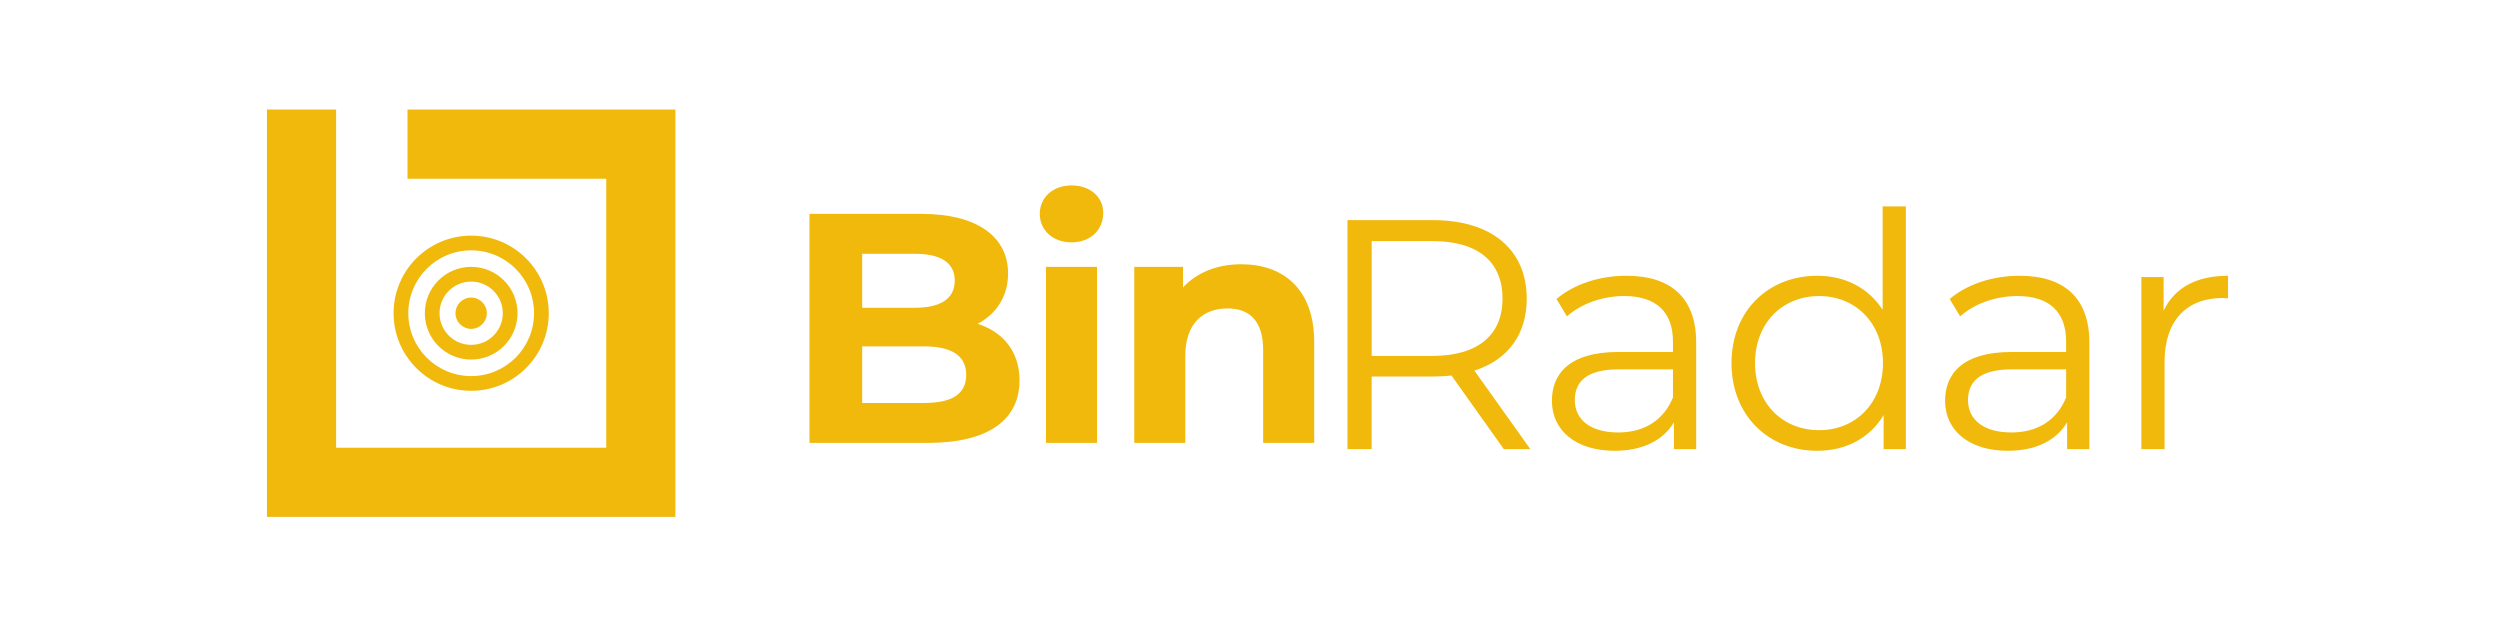
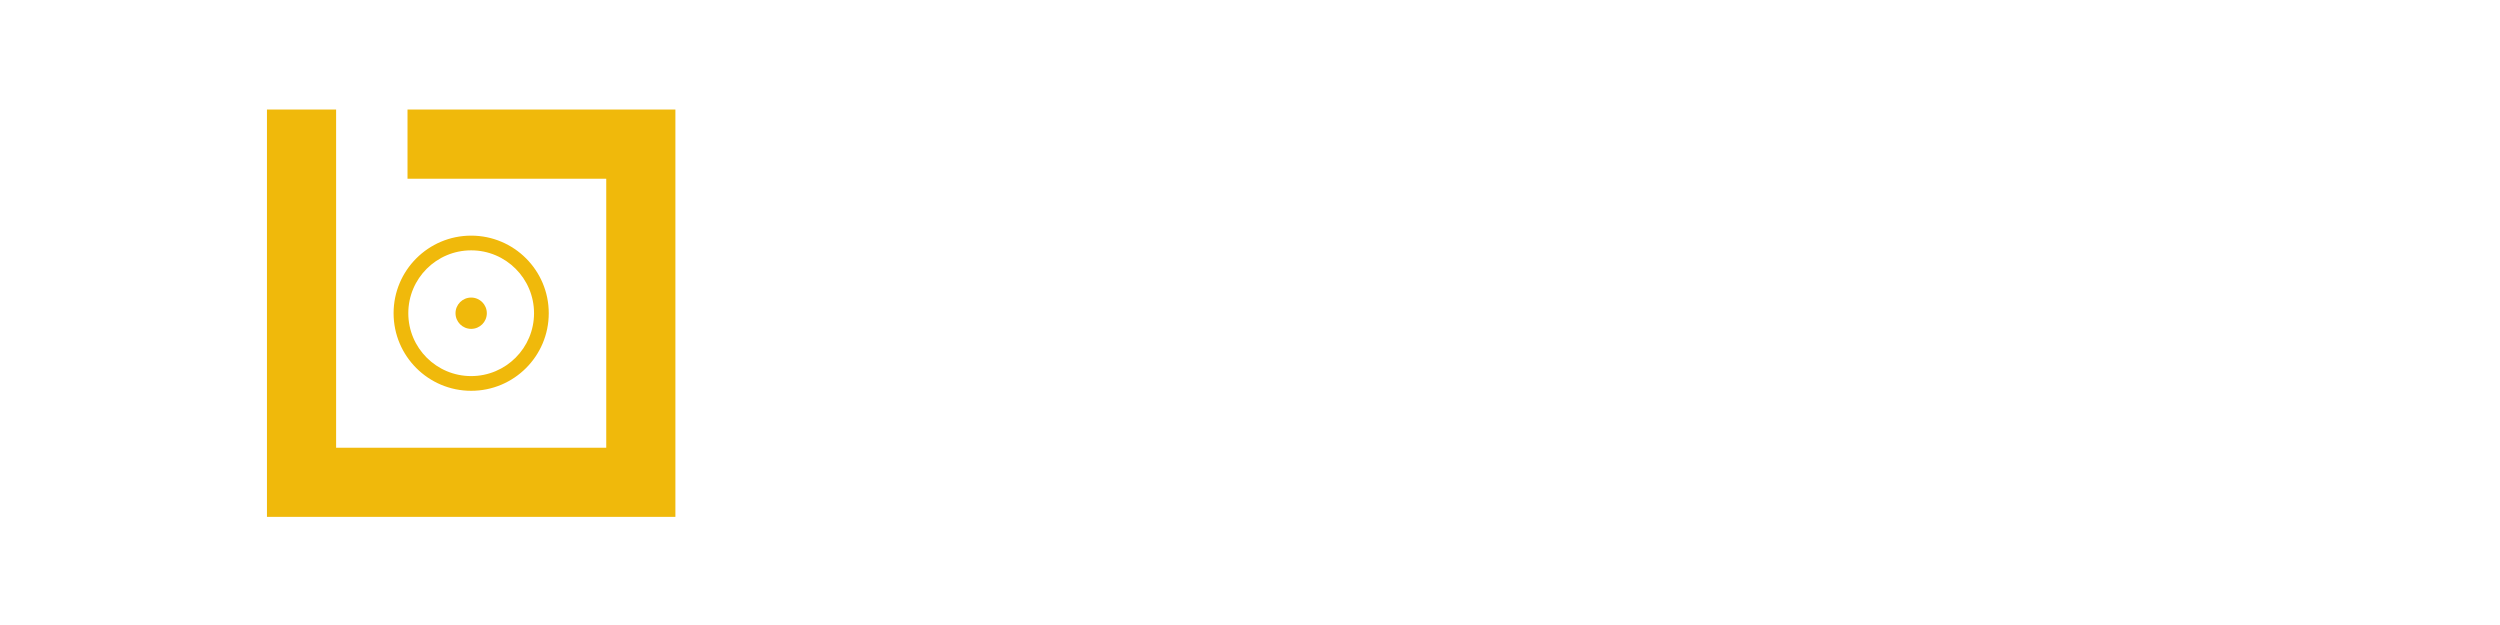
<svg xmlns="http://www.w3.org/2000/svg" xml:space="preserve" width="200mm" height="50mm" version="1.1" style="shape-rendering:geometricPrecision; text-rendering:geometricPrecision; image-rendering:optimizeQuality; fill-rule:evenodd; clip-rule:evenodd" viewBox="0 0 20000 5000">
  <defs>
    <style type="text/css">
   
    .fil1 {fill:#F0B90B}
    .fil0 {fill:#F0B90B;fill-rule:nonzero}
   
  </style>
  </defs>
  <g id="Слой_x0020_1">
-     <path class="fil0" d="M7821.22 2590.43c149.17,-78.51 243.39,-219.83 243.39,-403.03 0,-285.26 -235.54,-476.31 -693.52,-476.31l-895.05 0 0 1831.96 947.38 0c481.55,0 732.79,-183.2 732.79,-499.86 0,-230.31 -130.85,-387.33 -334.99,-452.76zm-502.48 -560.06c206.75,0 319.28,70.67 319.28,214.6 0,143.94 -112.53,217.23 -319.28,217.23l-421.35 0 0 -431.83 421.35 0zm73.28 1193.4l-494.63 0 0 -452.76 494.63 0c219.84,0 337.6,73.28 337.6,227.68 0,157.03 -117.76,225.08 -337.6,225.08zm1179.97 -1284.99c151.79,0 253.85,-99.45 253.85,-235.54 0,-125.62 -102.06,-219.84 -253.85,-219.84 -151.8,0 -253.86,99.45 -253.86,227.69 0,128.24 102.06,227.69 253.86,227.69zm-204.14 1604.27l408.27 0 0 -1407.99 -408.27 0 0 1407.99zm1562.07 -1428.93c-191.05,0 -355.93,65.43 -465.85,185.81l0 -164.87 -389.95 0 0 1407.99 408.28 0 0 -696.14c0,-259.09 141.32,-379.48 337.59,-379.48 180.59,0 285.26,104.68 285.26,332.36l0 743.26 408.27 0 0 -806.07c0,-429.19 -251.23,-622.86 -583.6,-622.86z" />
-     <path class="fil0" d="M12242.73 3593.13l-447.52 -628.1c266.93,-86.36 418.73,-287.88 418.73,-575.75 0,-392.56 -282.65,-628.1 -748.48,-628.1l-685.68 0 0 1831.95 193.66 0 0 -580.98 492.02 0c52.34,0 99.45,-2.63 146.55,-7.87l418.73 588.85 211.99 0zm-782.51 -745.87l-486.78 0 0 -918.59 486.78 0c366.39,0 560.06,167.5 560.06,460.61 0,287.87 -193.67,457.98 -560.06,457.98zm1551.77 -641.18c-217.22,0 -421.36,68.05 -560.06,185.81l83.75 138.71c112.54,-99.45 280.03,-162.26 457.99,-162.26 256.47,0 389.95,128.24 389.95,363.77l0 83.75 -437.05 0c-395.19,0 -531.27,177.96 -531.27,389.95 0,238.15 191.05,400.41 502.48,400.41 227.69,0 389.95,-86.37 473.69,-227.69l0 214.6 177.96 0 0 -853.17c0,-355.92 -201.52,-533.88 -557.44,-533.88zm-65.42 1253.59c-219.84,0 -348.07,-99.45 -348.07,-259.1 0,-141.32 86.36,-246.01 353.29,-246.01l431.83 0 0 225.07c-73.28,180.59 -227.69,280.04 -437.05,280.04zm2114.44 -1808.41l0 826.99c-115.15,-177.96 -303.59,-272.17 -523.42,-272.17 -392.56,0 -685.67,282.65 -685.67,698.77 0,416.11 293.11,701.37 685.67,701.37 227.68,0 418.73,-99.45 531.27,-285.26l0 272.17 177.96 0 0 -1941.87 -185.81 0zm-507.72 1790.08c-293.11,0 -512.95,-214.6 -512.95,-536.49 0,-321.91 219.84,-536.51 512.95,-536.51 290.5,0 510.33,214.6 510.33,536.51 0,321.89 -219.83,536.49 -510.33,536.49zm1604.12 -1235.26c-217.22,0 -421.36,68.05 -560.06,185.81l83.75 138.71c112.54,-99.45 280.03,-162.26 457.99,-162.26 256.47,0 389.95,128.24 389.95,363.77l0 83.75 -437.05 0c-395.19,0 -531.27,177.96 -531.27,389.95 0,238.15 191.05,400.41 502.48,400.41 227.69,0 389.95,-86.37 473.69,-227.69l0 214.6 177.96 0 0 -853.17c0,-355.92 -201.52,-533.88 -557.44,-533.88zm-65.42 1253.59c-219.84,0 -348.07,-99.45 -348.07,-259.1 0,-141.32 86.36,-246.01 353.29,-246.01l431.83 0 0 225.07c-73.28,180.59 -227.69,280.04 -437.05,280.04zm1216.79 -973.56l0 -269.56 -177.96 0 0 1376.58 185.81 0 0 -701.37c0,-324.52 175.34,-507.72 463.22,-507.72 13.09,0 28.79,2.61 44.49,2.61l0 -180.57c-253.86,0 -429.2,96.83 -515.56,280.03z" />
    <path class="fil1" d="M2135.61 876.47l553.24 0c0,901.77 0,1803.54 0,2705.32l2161.07 0 0 -2152.1 -1589.84 0 0 -553.22 2143.05 0 0 3258.54 -3267.52 0 0 -3258.54z" />
    <path class="fil0" d="M3769.38 1885.08c171.38,0 326.55,69.49 438.86,181.79 112.32,112.33 181.79,267.49 181.79,438.87 0,171.37 -69.48,326.55 -181.79,438.85 -112.31,112.32 -267.49,181.8 -438.86,181.8 -171.38,0 -326.54,-69.47 -438.87,-181.8 -112.3,-112.3 -181.78,-267.47 -181.78,-438.85 0,-171.38 69.48,-326.55 181.78,-438.87 112.32,-112.3 267.49,-181.79 438.87,-181.79zm355.64 265.01c-91,-91 -216.75,-147.3 -355.64,-147.3 -138.88,0 -264.64,56.3 -355.65,147.3 -91,91.01 -147.3,216.77 -147.3,355.65 0,138.89 56.3,264.64 147.3,355.64 91.01,91.01 216.76,147.31 355.65,147.31 138.89,0 264.64,-56.3 355.64,-147.31 91.01,-91 147.31,-216.75 147.31,-355.64 0,-138.89 -56.3,-264.64 -147.31,-355.65z" />
-     <path class="fil0" d="M3769.38 2134.92c102.38,0 195.1,41.52 262.2,108.62 67.09,67.09 108.62,159.81 108.62,262.2 0,102.38 -41.53,195.1 -108.62,262.2 -67.1,67.09 -159.82,108.62 -262.2,108.62 -102.39,0 -195.11,-41.53 -262.2,-108.62 -67.1,-67.1 -108.62,-159.82 -108.62,-262.2 0,-102.39 41.52,-195.11 108.62,-262.2 67.09,-67.1 159.81,-108.62 262.2,-108.62zm178.98 191.83c-45.8,-45.78 -109.09,-74.13 -178.98,-74.13 -69.89,0 -133.2,28.35 -178.99,74.13 -45.78,45.79 -74.13,109.09 -74.13,178.99 0,69.89 28.35,133.18 74.13,178.98 45.79,45.79 109.1,74.13 178.99,74.13 69.89,0 133.18,-28.34 178.98,-74.13 45.79,-45.8 74.13,-109.09 74.13,-178.98 0,-69.9 -28.34,-133.2 -74.13,-178.99z" />
    <circle class="fil1" cx="3769.38" cy="2505.74" r="125.24" />
  </g>
</svg>